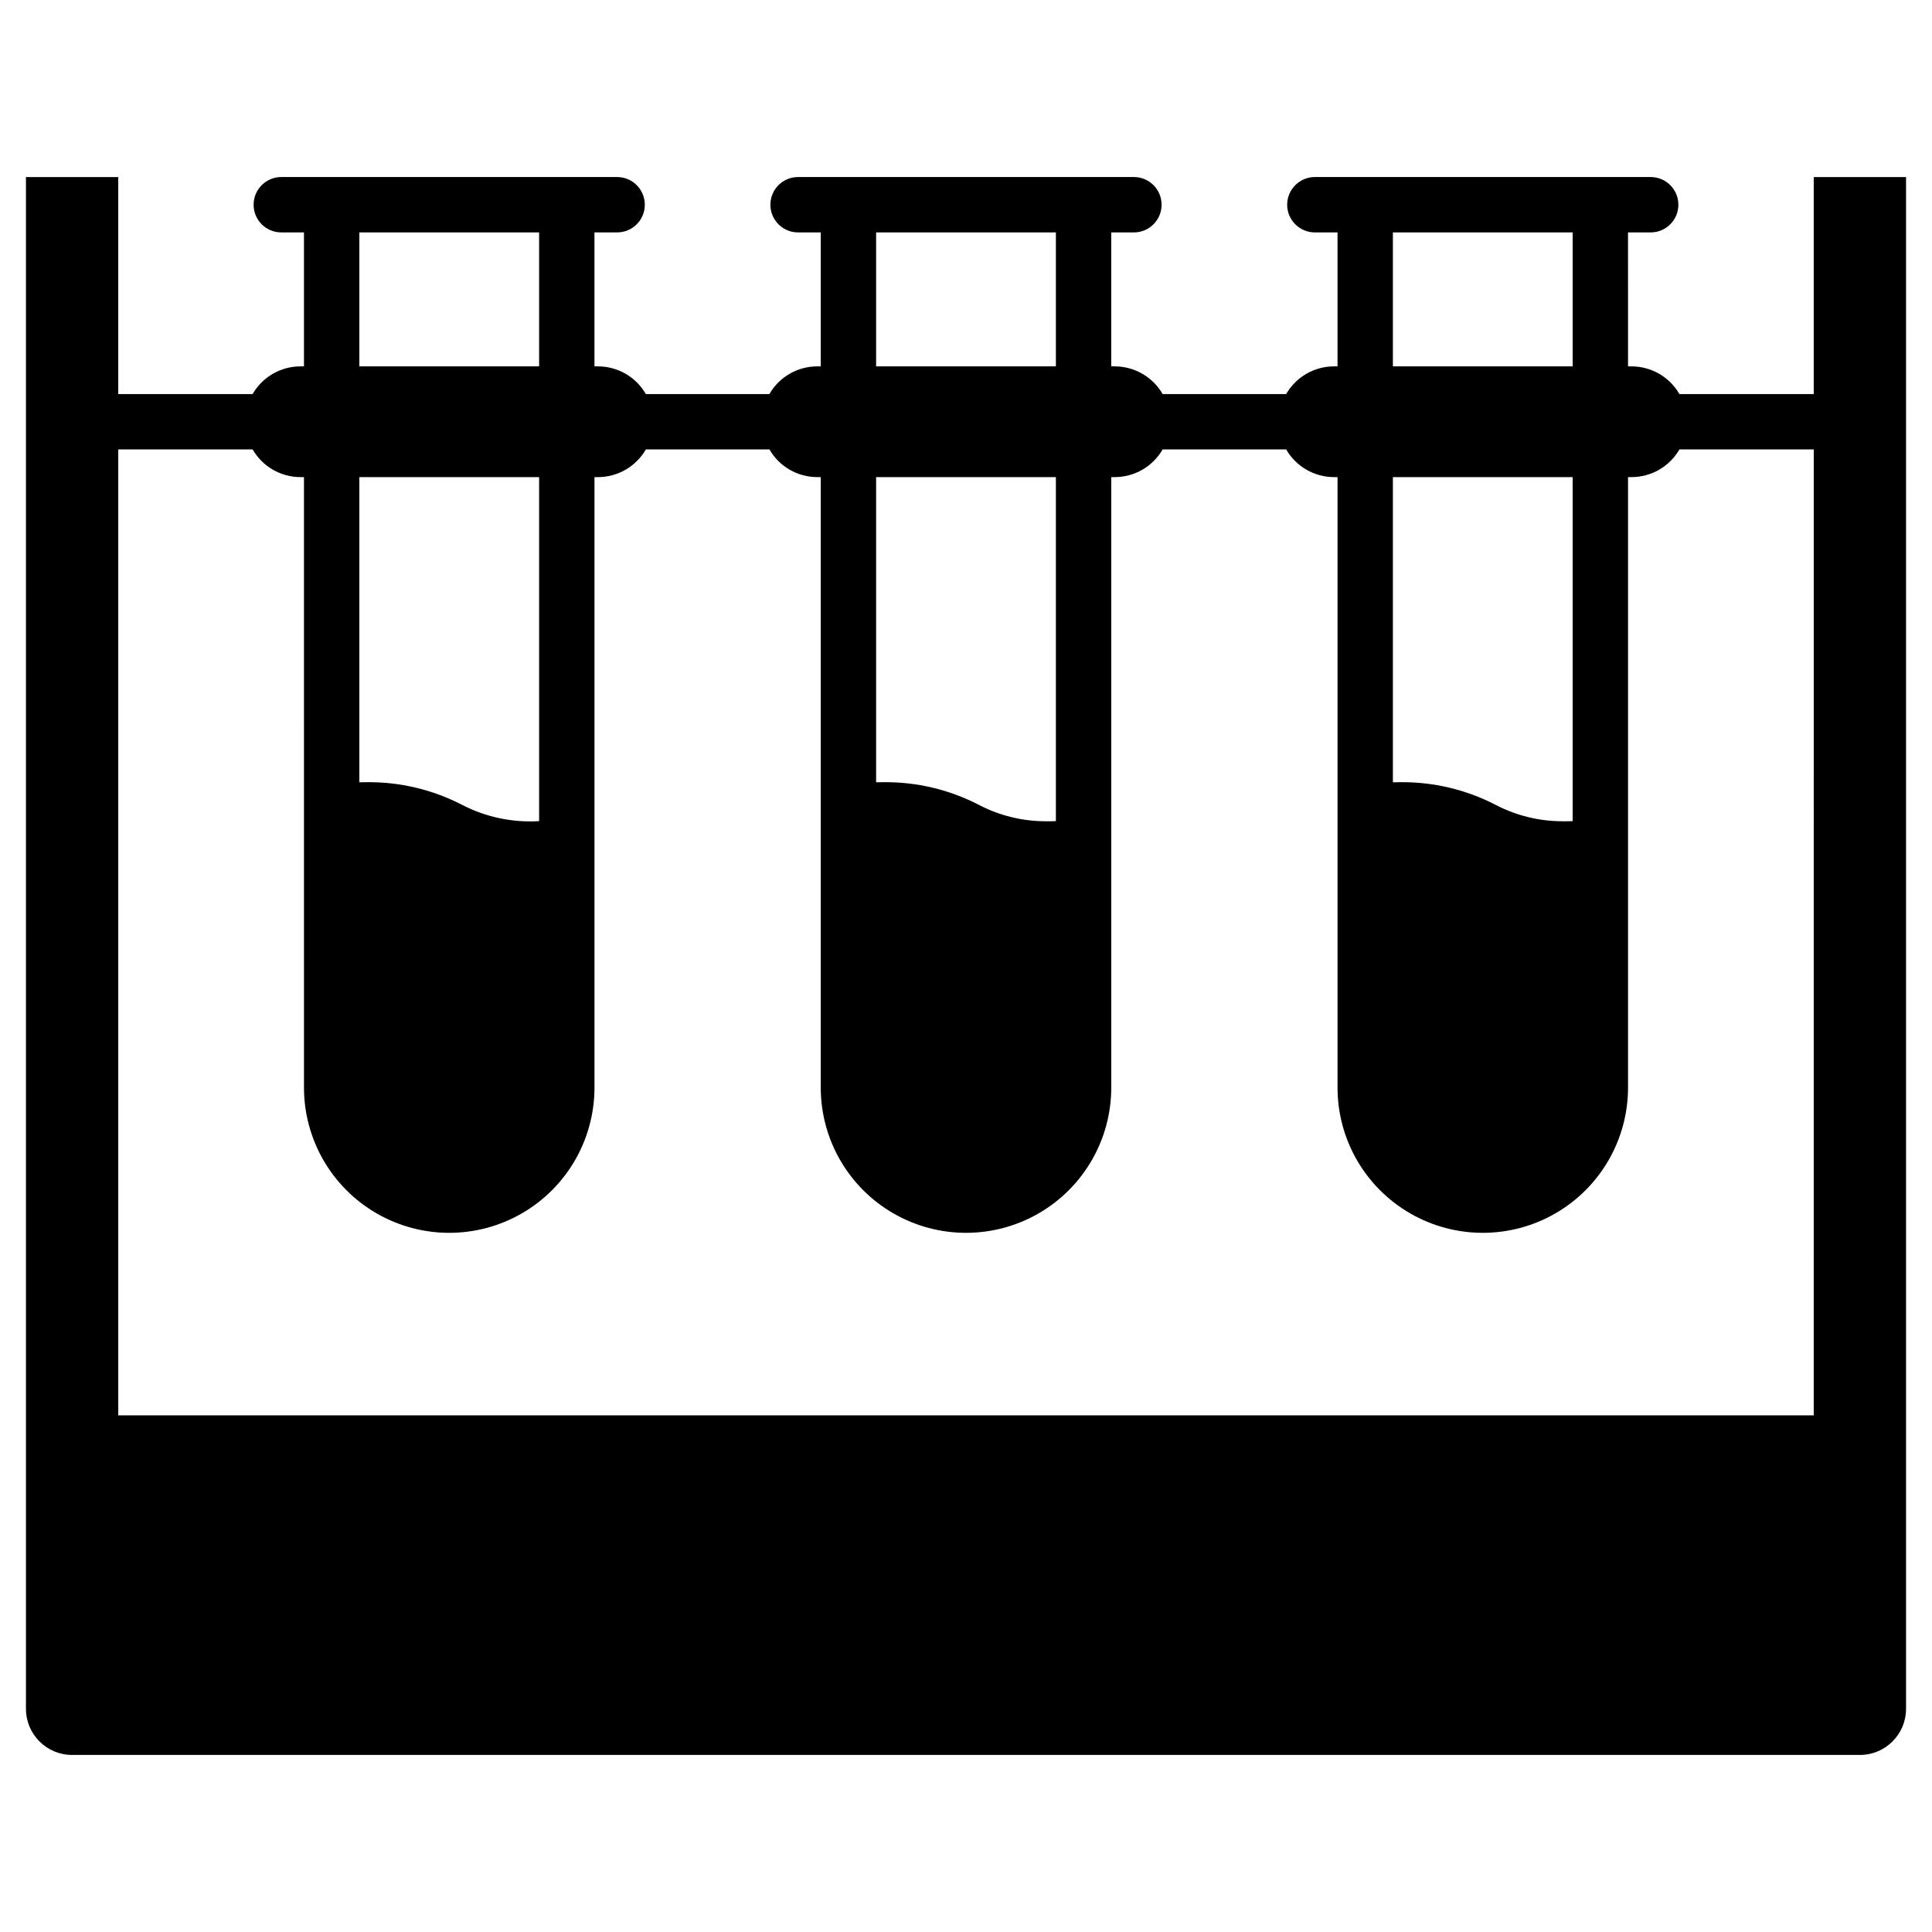
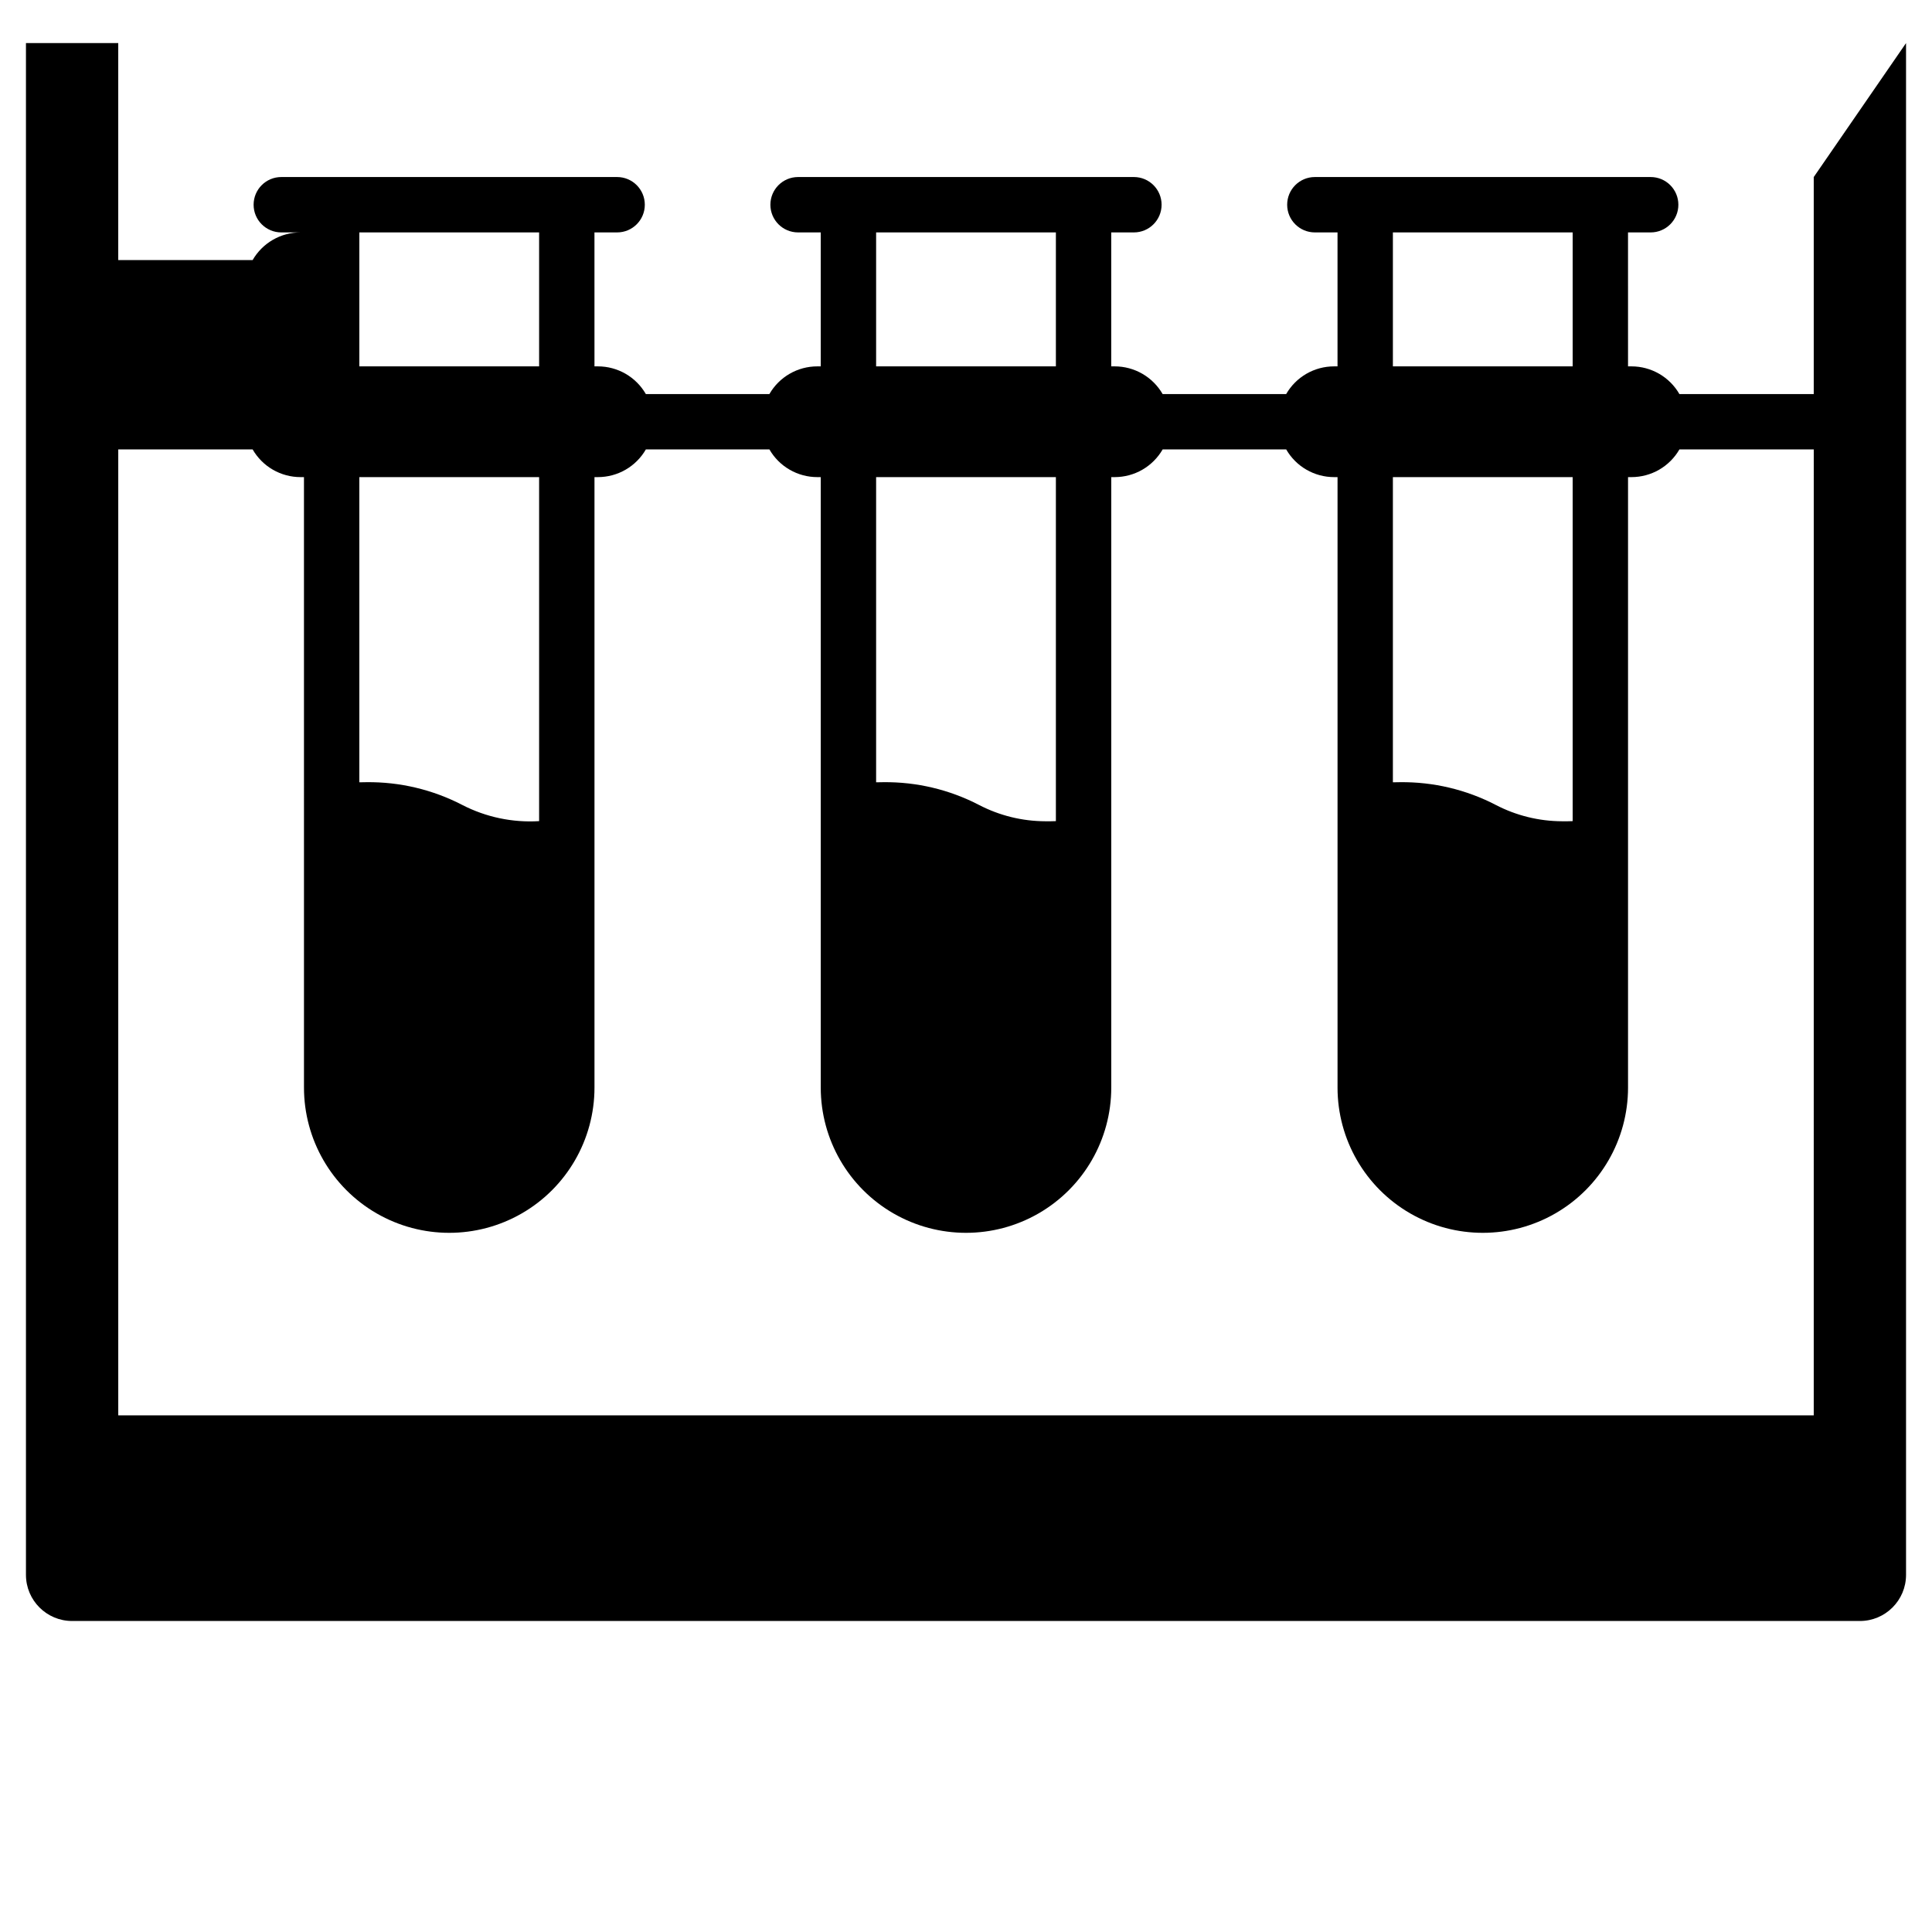
<svg xmlns="http://www.w3.org/2000/svg" fill="#000000" width="800px" height="800px" version="1.1" viewBox="144 144 512 512">
-   <path d="m624.66 190.92v57.512h-35.602v-0.004c-1.285-2.231-3.137-4.082-5.363-5.371-2.231-1.285-4.758-1.965-7.332-1.965h-0.918l-0.004-35.5h6.008c4.051 0 7.336-3.285 7.336-7.336 0-4.055-3.285-7.34-7.336-7.34h-89c-4.051 0-7.336 3.285-7.336 7.34 0 4.051 3.285 7.336 7.336 7.336h6.008v35.5h-0.918c-2.574 0-5.102 0.676-7.332 1.965-2.227 1.289-4.074 3.141-5.356 5.371h-32.742c-1.285-2.231-3.137-4.082-5.367-5.371-2.227-1.285-4.758-1.965-7.332-1.965h-0.918v-35.5h6.008c4.051 0 7.336-3.285 7.336-7.336 0-4.055-3.285-7.34-7.336-7.34h-89c-4.055 0-7.336 3.285-7.336 7.34 0 4.051 3.281 7.336 7.336 7.336h6.008v35.5h-0.922c-2.574 0-5.102 0.676-7.328 1.965-2.227 1.289-4.078 3.141-5.359 5.371h-32.742c-1.285-2.231-3.137-4.082-5.363-5.371-2.231-1.285-4.758-1.965-7.332-1.965h-0.918l-0.004-35.5h6.008c4.051 0 7.336-3.285 7.336-7.336 0-4.055-3.285-7.34-7.336-7.34h-89c-4.051 0-7.336 3.285-7.336 7.34 0 4.051 3.285 7.336 7.336 7.336h6.008v35.5h-0.922c-2.57 0-5.098 0.676-7.328 1.965-2.227 1.289-4.074 3.141-5.359 5.371h-35.609v-57.508h-24.457v405.93c0 6.754 5.477 12.23 12.23 12.23h473.78c6.754 0 12.23-5.477 12.23-12.23v-405.93zm-111.53 14.672h47.641v35.5h-47.641zm0 64.848h47.641v91.168c-0.949 0.039-1.883 0.051-2.809 0.035-6.117-0.02-12.141-1.504-17.566-4.328-7.84-4.062-16.559-6.133-25.387-6.027-0.625 0-1.254 0.012-1.879 0.031zm-136.95-64.848h47.641v35.5h-47.641zm0 64.848h47.641v91.168c-0.949 0.039-1.883 0.051-2.809 0.035-6.117-0.02-12.145-1.504-17.57-4.328-7.84-4.062-16.555-6.133-25.383-6.027-0.625 0-1.254 0.012-1.879 0.031zm-136.95-64.848h47.641v35.5h-47.641zm0 64.848h47.641v91.168c-7.055 0.43-14.094-1.055-20.375-4.293-7.84-4.062-16.559-6.133-25.387-6.027-0.625 0-1.254 0.012-1.879 0.031zm385.43 248.64h-449.32v-255.98h35.609c1.285 2.231 3.133 4.086 5.359 5.371 2.231 1.289 4.758 1.969 7.328 1.969h0.918l0.004 161.78c0 13.754 7.336 26.461 19.246 33.336 11.91 6.875 26.582 6.875 38.492 0 11.91-6.875 19.246-19.582 19.246-33.336v-161.78h0.922c2.574-0.004 5.102-0.68 7.332-1.969 2.227-1.289 4.078-3.141 5.363-5.371h32.742c1.281 2.231 3.133 4.086 5.359 5.371 2.227 1.289 4.754 1.969 7.328 1.969h0.918v161.78c0 13.754 7.34 26.461 19.25 33.336 11.906 6.875 26.582 6.875 38.492 0s19.246-19.582 19.246-33.336v-161.78h0.918c2.574-0.004 5.106-0.68 7.332-1.969 2.231-1.289 4.082-3.141 5.367-5.371h32.742c1.281 2.231 3.129 4.086 5.359 5.371 2.227 1.289 4.754 1.969 7.328 1.969h0.918v161.78c0 13.754 7.336 26.461 19.246 33.336s26.582 6.875 38.492 0c11.91-6.875 19.246-19.582 19.246-33.336v-161.78h0.922c2.574-0.004 5.102-0.68 7.332-1.969 2.227-1.289 4.078-3.141 5.363-5.371h35.602z" />
+   <path d="m624.66 190.92v57.512h-35.602v-0.004c-1.285-2.231-3.137-4.082-5.363-5.371-2.231-1.285-4.758-1.965-7.332-1.965h-0.918l-0.004-35.5h6.008c4.051 0 7.336-3.285 7.336-7.336 0-4.055-3.285-7.34-7.336-7.34h-89c-4.051 0-7.336 3.285-7.336 7.34 0 4.051 3.285 7.336 7.336 7.336h6.008v35.5h-0.918c-2.574 0-5.102 0.676-7.332 1.965-2.227 1.289-4.074 3.141-5.356 5.371h-32.742c-1.285-2.231-3.137-4.082-5.367-5.371-2.227-1.285-4.758-1.965-7.332-1.965h-0.918v-35.5h6.008c4.051 0 7.336-3.285 7.336-7.336 0-4.055-3.285-7.34-7.336-7.34h-89c-4.055 0-7.336 3.285-7.336 7.34 0 4.051 3.281 7.336 7.336 7.336h6.008v35.5h-0.922c-2.574 0-5.102 0.676-7.328 1.965-2.227 1.289-4.078 3.141-5.359 5.371h-32.742c-1.285-2.231-3.137-4.082-5.363-5.371-2.231-1.285-4.758-1.965-7.332-1.965h-0.918l-0.004-35.5h6.008c4.051 0 7.336-3.285 7.336-7.336 0-4.055-3.285-7.34-7.336-7.34h-89c-4.051 0-7.336 3.285-7.336 7.34 0 4.051 3.285 7.336 7.336 7.336h6.008h-0.922c-2.57 0-5.098 0.676-7.328 1.965-2.227 1.289-4.074 3.141-5.359 5.371h-35.609v-57.508h-24.457v405.93c0 6.754 5.477 12.23 12.23 12.23h473.78c6.754 0 12.23-5.477 12.23-12.23v-405.93zm-111.53 14.672h47.641v35.5h-47.641zm0 64.848h47.641v91.168c-0.949 0.039-1.883 0.051-2.809 0.035-6.117-0.02-12.141-1.504-17.566-4.328-7.84-4.062-16.559-6.133-25.387-6.027-0.625 0-1.254 0.012-1.879 0.031zm-136.95-64.848h47.641v35.5h-47.641zm0 64.848h47.641v91.168c-0.949 0.039-1.883 0.051-2.809 0.035-6.117-0.02-12.145-1.504-17.57-4.328-7.84-4.062-16.555-6.133-25.383-6.027-0.625 0-1.254 0.012-1.879 0.031zm-136.95-64.848h47.641v35.5h-47.641zm0 64.848h47.641v91.168c-7.055 0.43-14.094-1.055-20.375-4.293-7.84-4.062-16.559-6.133-25.387-6.027-0.625 0-1.254 0.012-1.879 0.031zm385.43 248.64h-449.32v-255.98h35.609c1.285 2.231 3.133 4.086 5.359 5.371 2.231 1.289 4.758 1.969 7.328 1.969h0.918l0.004 161.78c0 13.754 7.336 26.461 19.246 33.336 11.91 6.875 26.582 6.875 38.492 0 11.91-6.875 19.246-19.582 19.246-33.336v-161.78h0.922c2.574-0.004 5.102-0.68 7.332-1.969 2.227-1.289 4.078-3.141 5.363-5.371h32.742c1.281 2.231 3.133 4.086 5.359 5.371 2.227 1.289 4.754 1.969 7.328 1.969h0.918v161.78c0 13.754 7.34 26.461 19.25 33.336 11.906 6.875 26.582 6.875 38.492 0s19.246-19.582 19.246-33.336v-161.78h0.918c2.574-0.004 5.106-0.68 7.332-1.969 2.231-1.289 4.082-3.141 5.367-5.371h32.742c1.281 2.231 3.129 4.086 5.359 5.371 2.227 1.289 4.754 1.969 7.328 1.969h0.918v161.78c0 13.754 7.336 26.461 19.246 33.336s26.582 6.875 38.492 0c11.91-6.875 19.246-19.582 19.246-33.336v-161.78h0.922c2.574-0.004 5.102-0.68 7.332-1.969 2.227-1.289 4.078-3.141 5.363-5.371h35.602z" />
</svg>